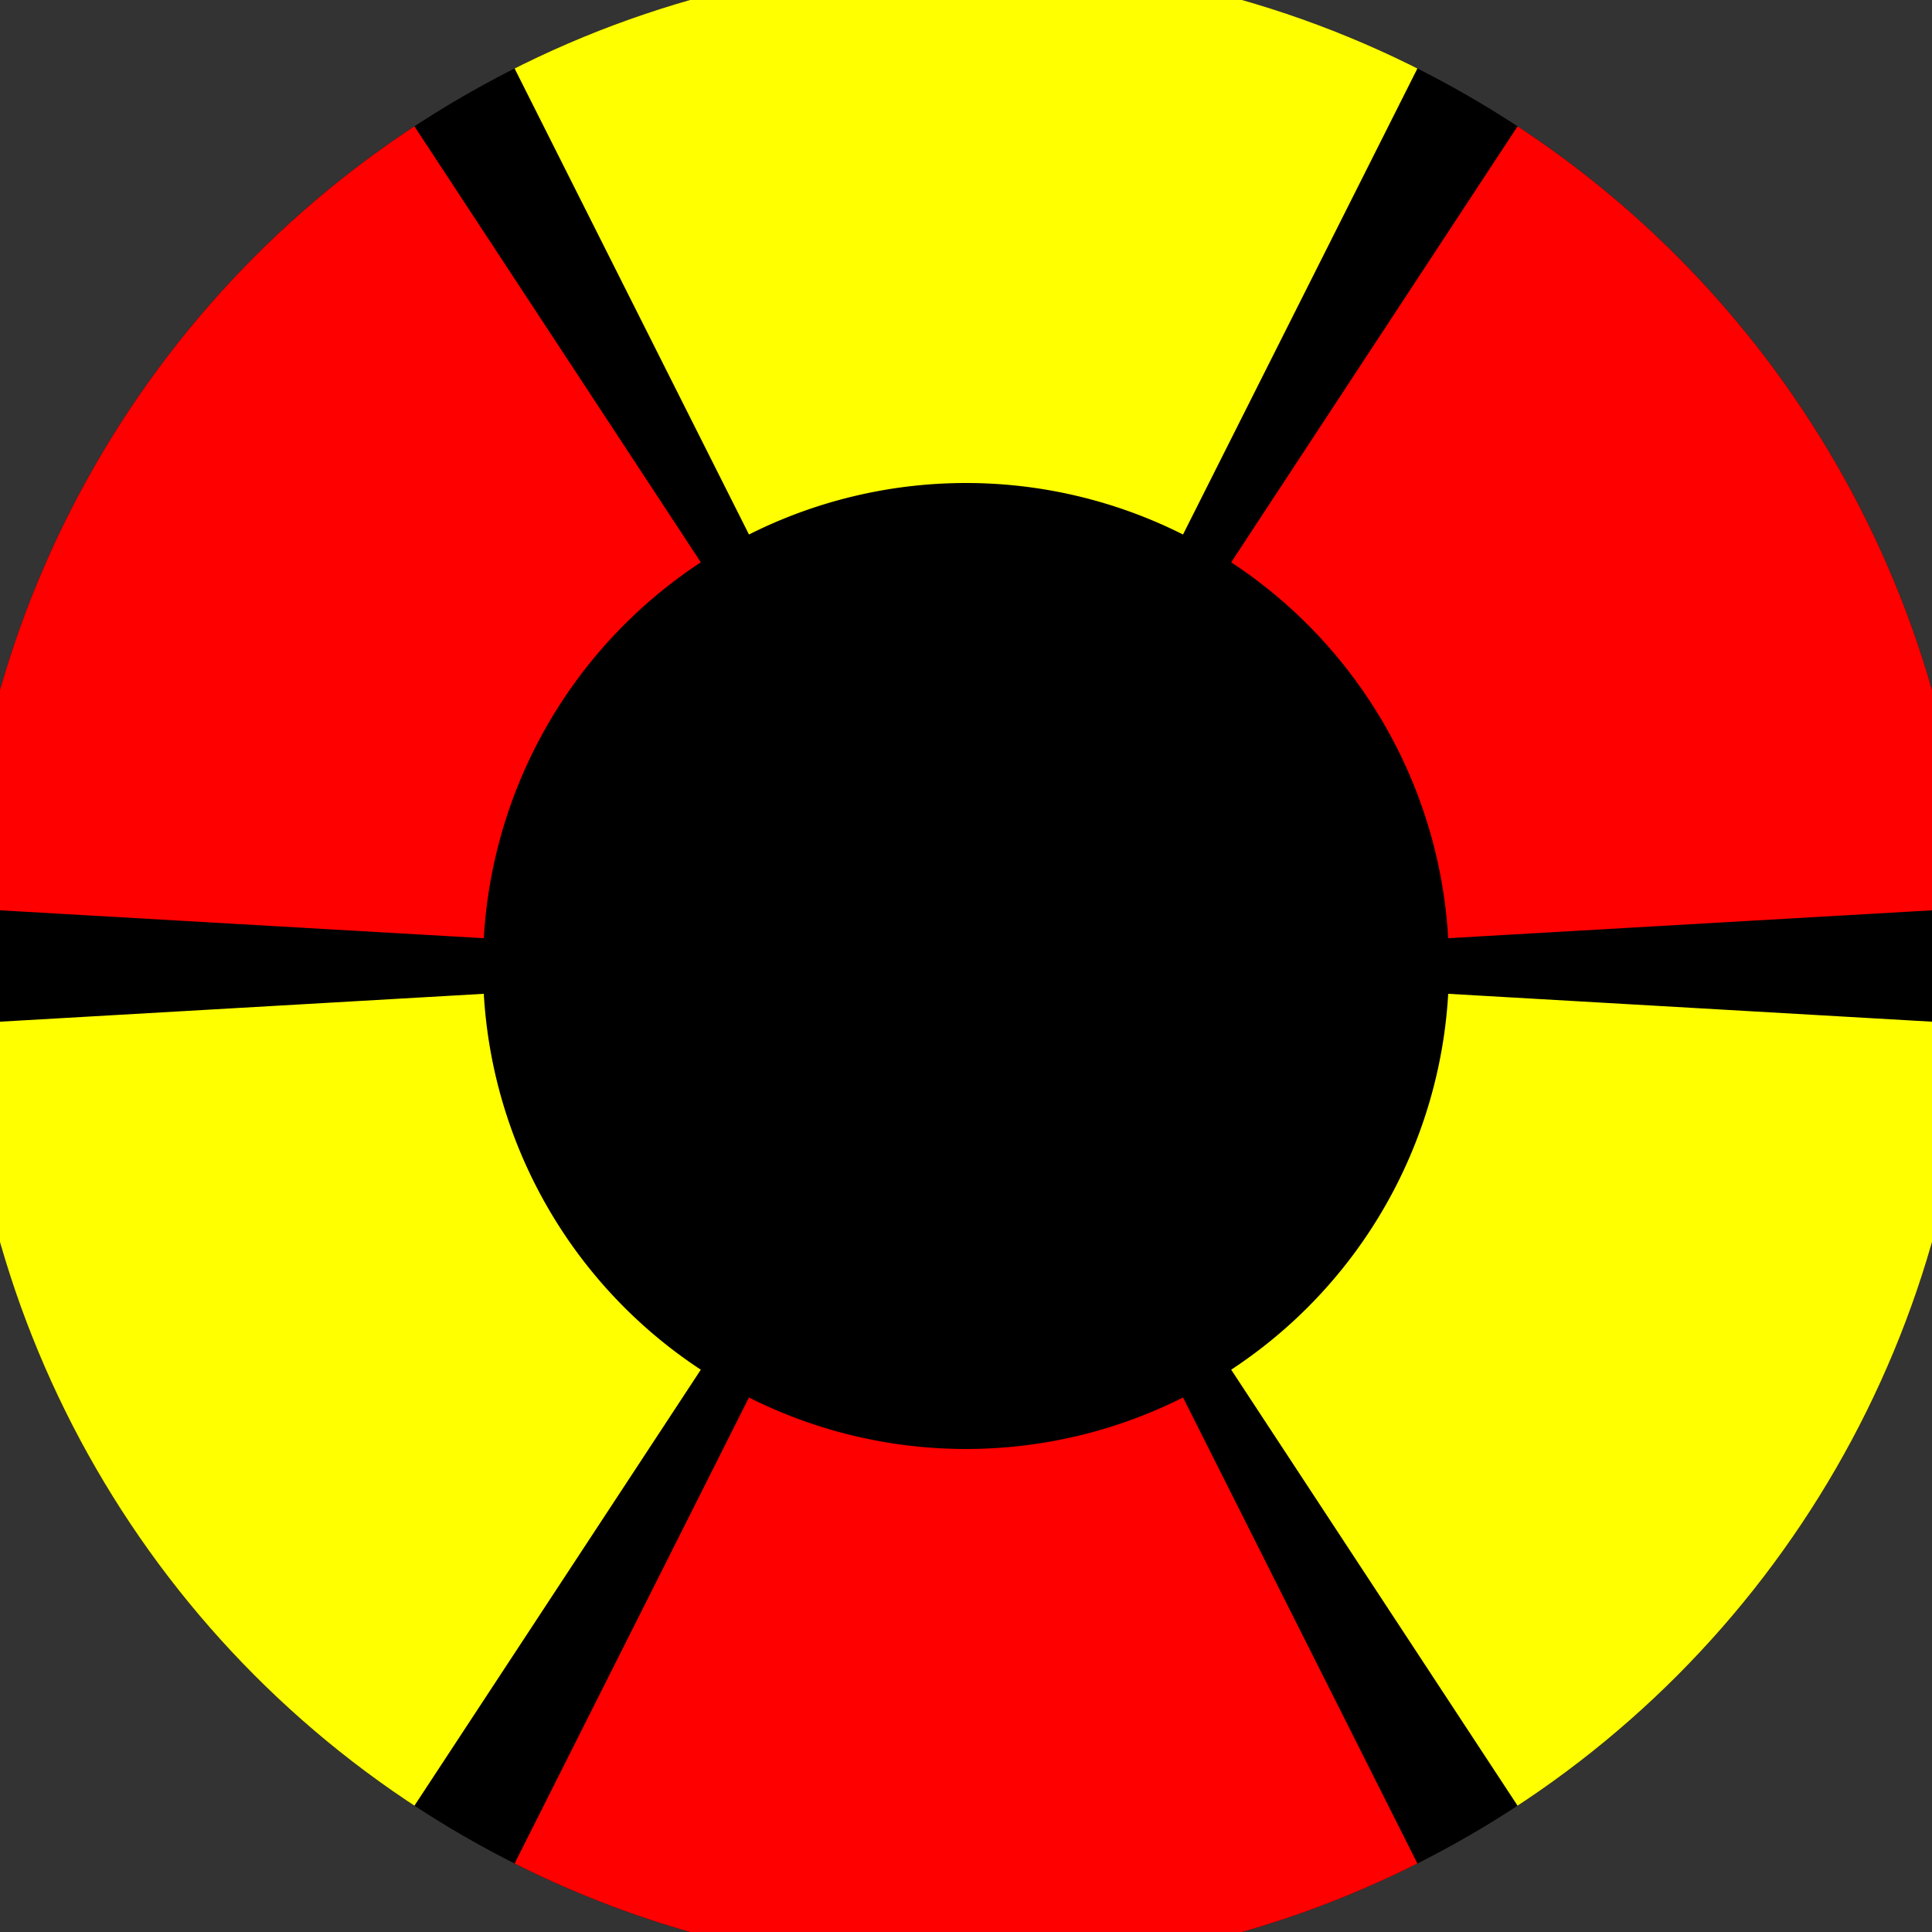
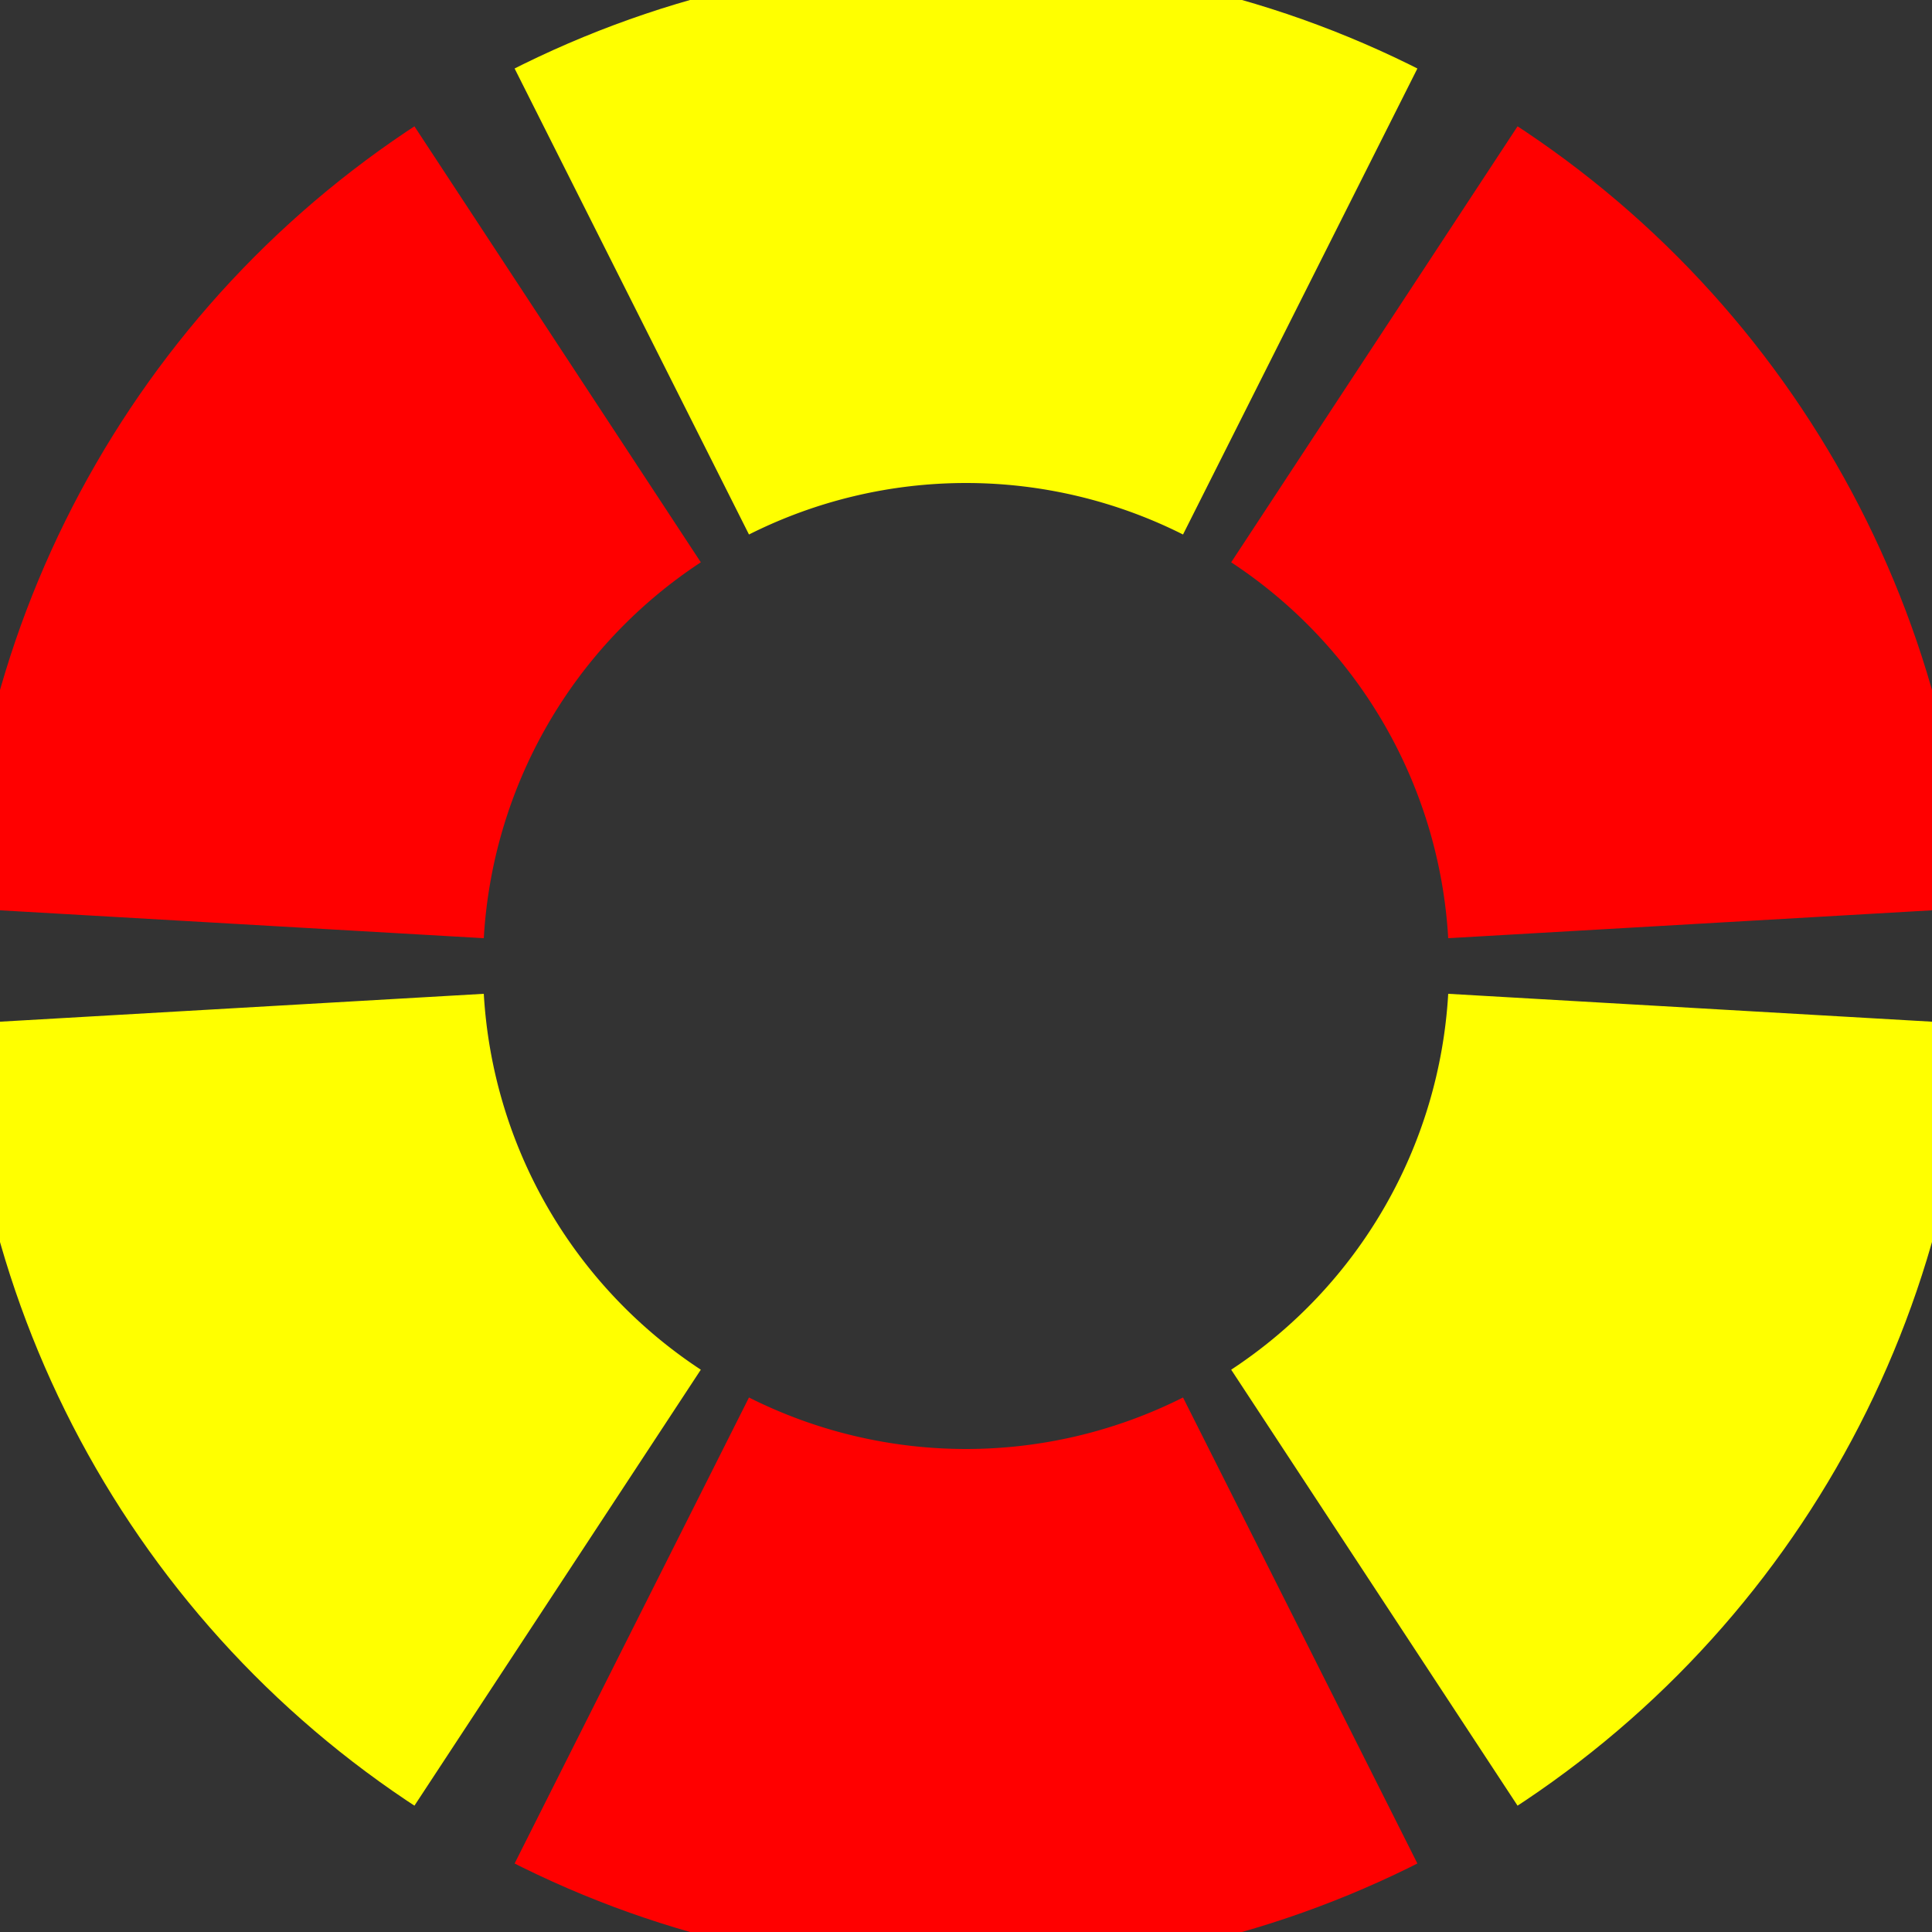
<svg xmlns="http://www.w3.org/2000/svg" width="128" height="128" viewBox="0 0 100 100" shape-rendering="geometricPrecision">
  <rect x="0" y="0" width="100" height="100" fill="#333333" stroke="none" />
  <defs>
    <clipPath id="clip">
      <circle cx="50" cy="50" r="52" />
    </clipPath>
  </defs>
  <g transform="rotate(0 50 50)">
-     <rect x="0" y="0" width="100" height="100" fill="#000000" clip-path="url(#clip)" />
-     <path d="M 94.932 -39.337                                L 5.068 -39.337                                L 38.767 27.666                                A 25 25 0 0 1 61.233 27.666 ZM 104.902 133.581                                L 149.834 55.756                                L 74.959 51.439                                A 25 25 0 0 1 63.726 70.895 ZM -49.834 55.756                                L -4.902 133.581                                L 36.274 70.895                                A 25 25 0 0 1 25.041 51.439 Z" fill="#ffff00" clip-path="url(#clip)" />
+     <path d="M 94.932 -39.337                                L 5.068 -39.337                                L 38.767 27.666                                A 25 25 0 0 1 61.233 27.666 M 104.902 133.581                                L 149.834 55.756                                L 74.959 51.439                                A 25 25 0 0 1 63.726 70.895 ZM -49.834 55.756                                L -4.902 133.581                                L 36.274 70.895                                A 25 25 0 0 1 25.041 51.439 Z" fill="#ffff00" clip-path="url(#clip)" />
    <path d="M 5.068 139.337                                L 94.932 139.337                                L 61.233 72.334                                A 25 25 0 0 1 38.767 72.334 ZM -4.902 -33.581                                L -49.834 44.244                                L 25.041 48.561                                A 25 25 0 0 1 36.274 29.105 ZM 149.834 44.244                                L 104.902 -33.581                                L 63.726 29.105                                A 25 25 0 0 1 74.959 48.561 Z" fill="#ff0000" clip-path="url(#clip)" />
  </g>
</svg>